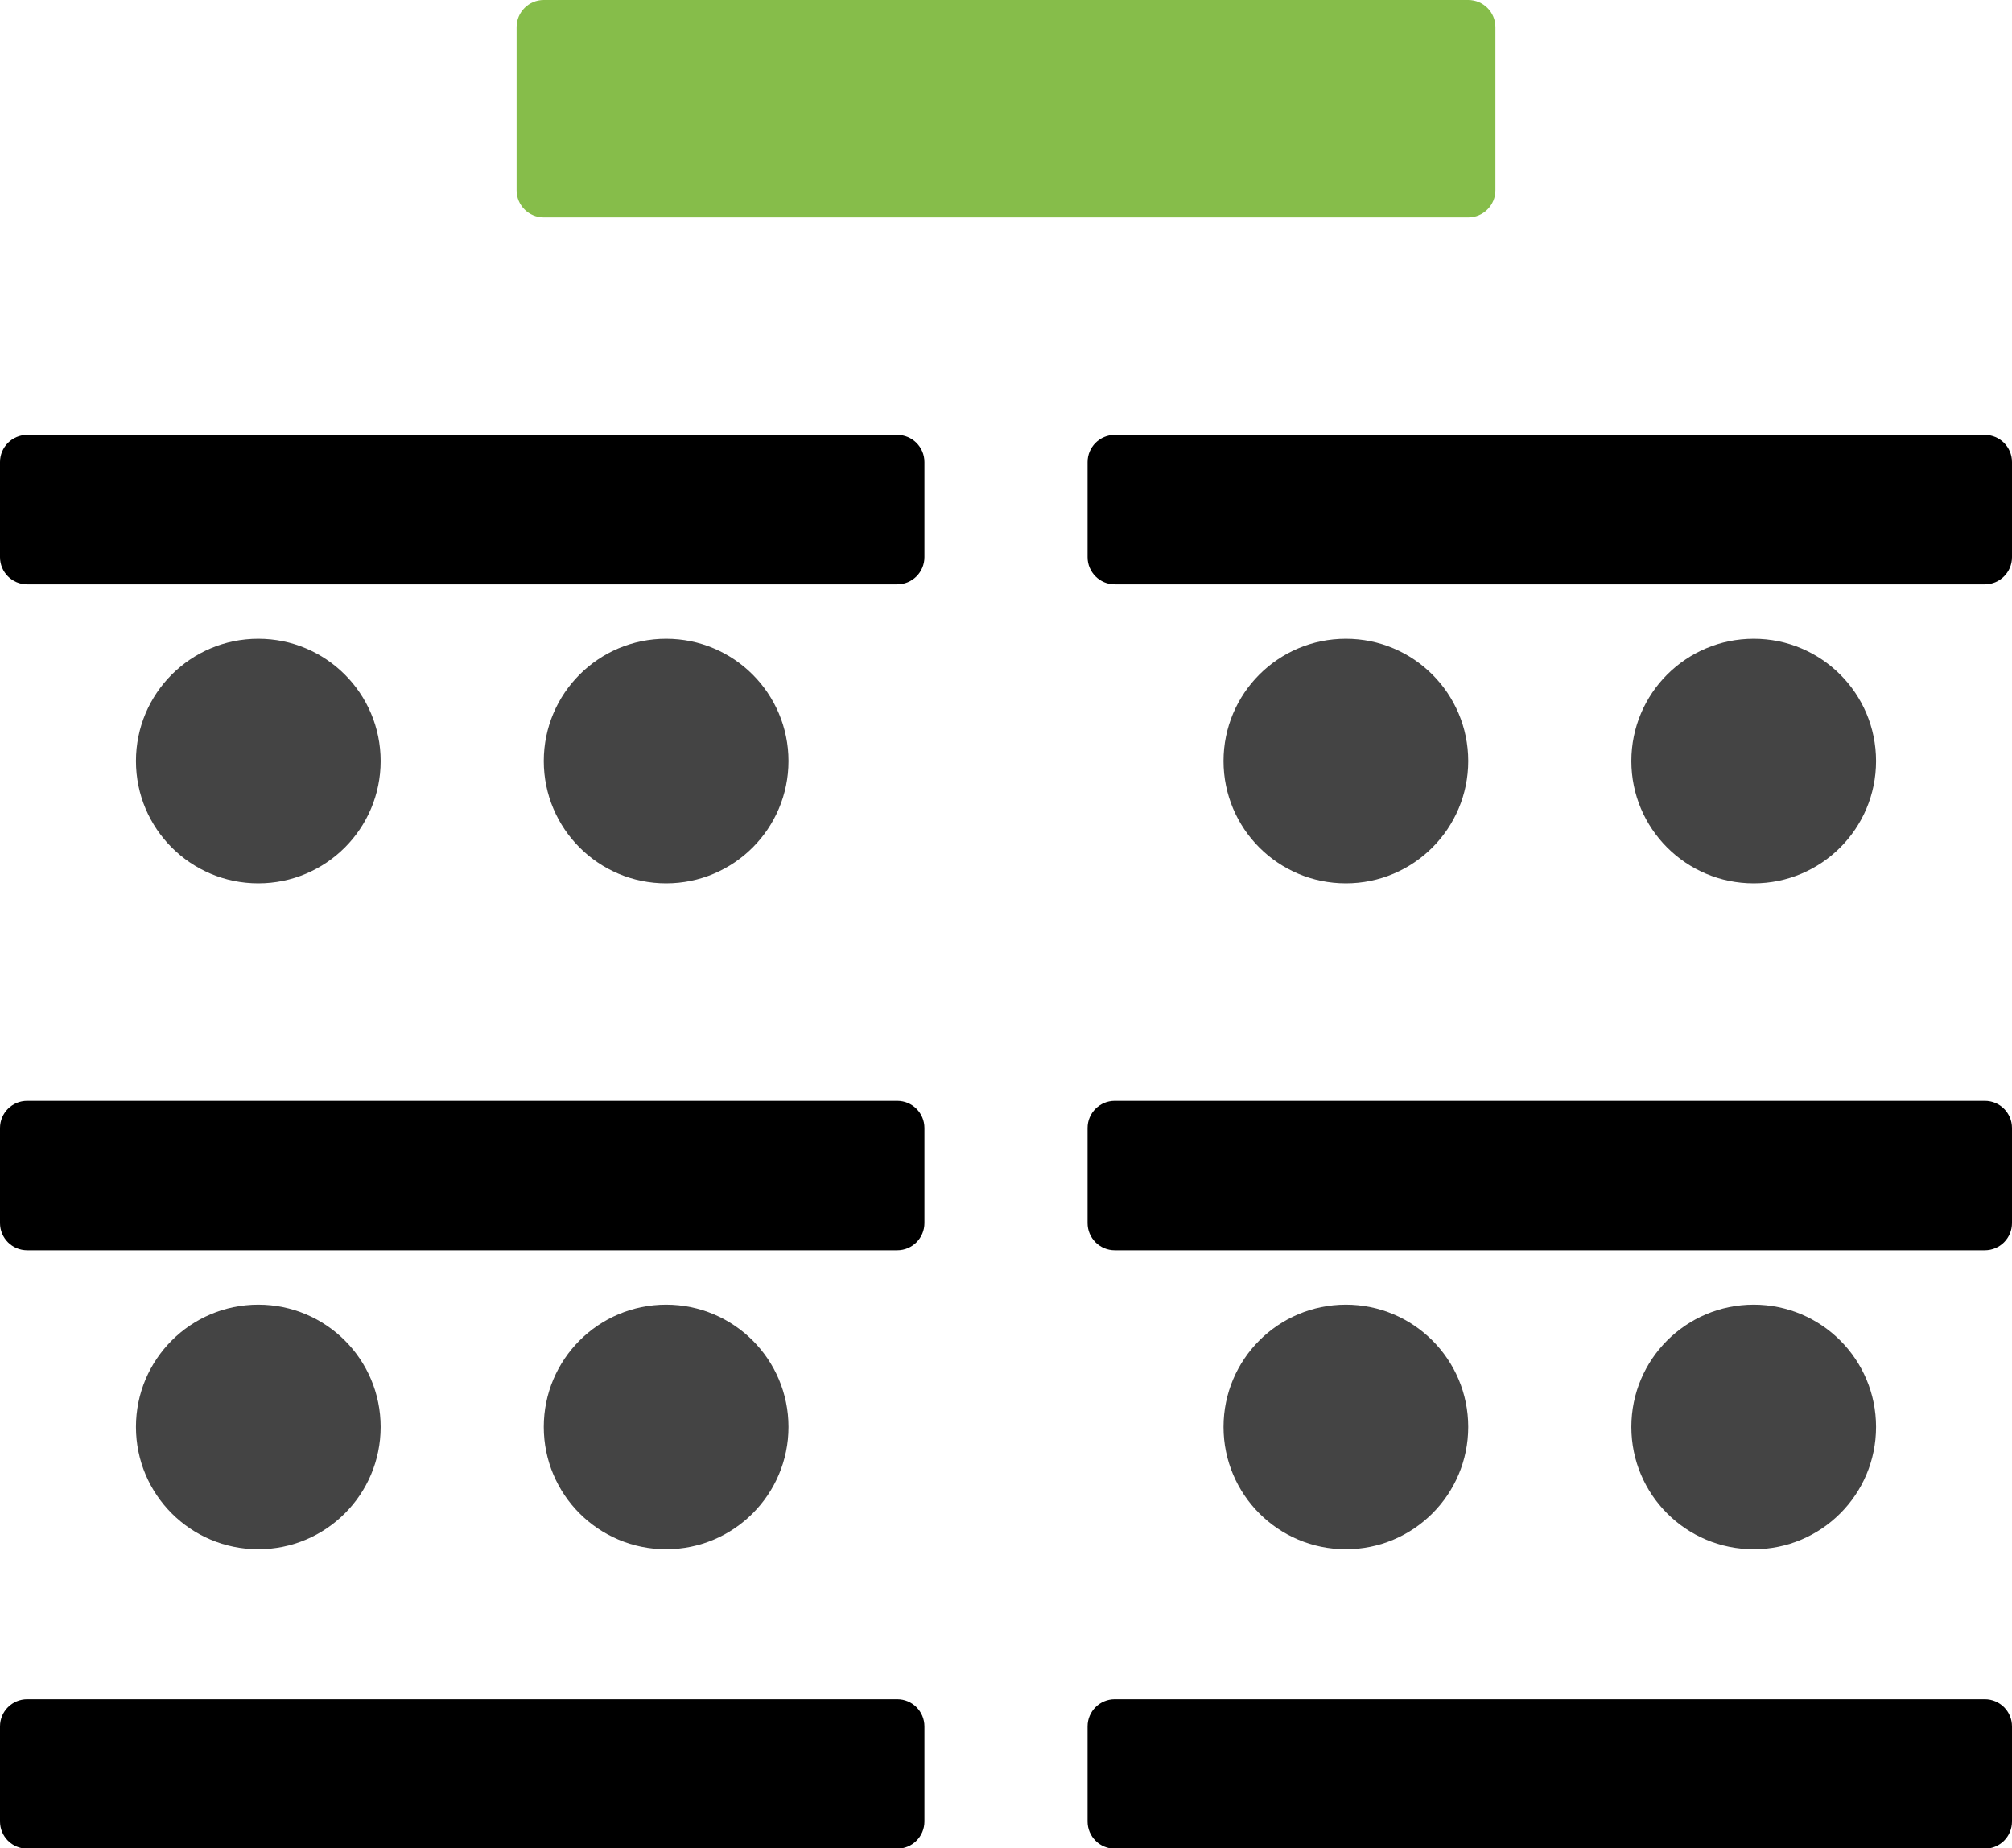
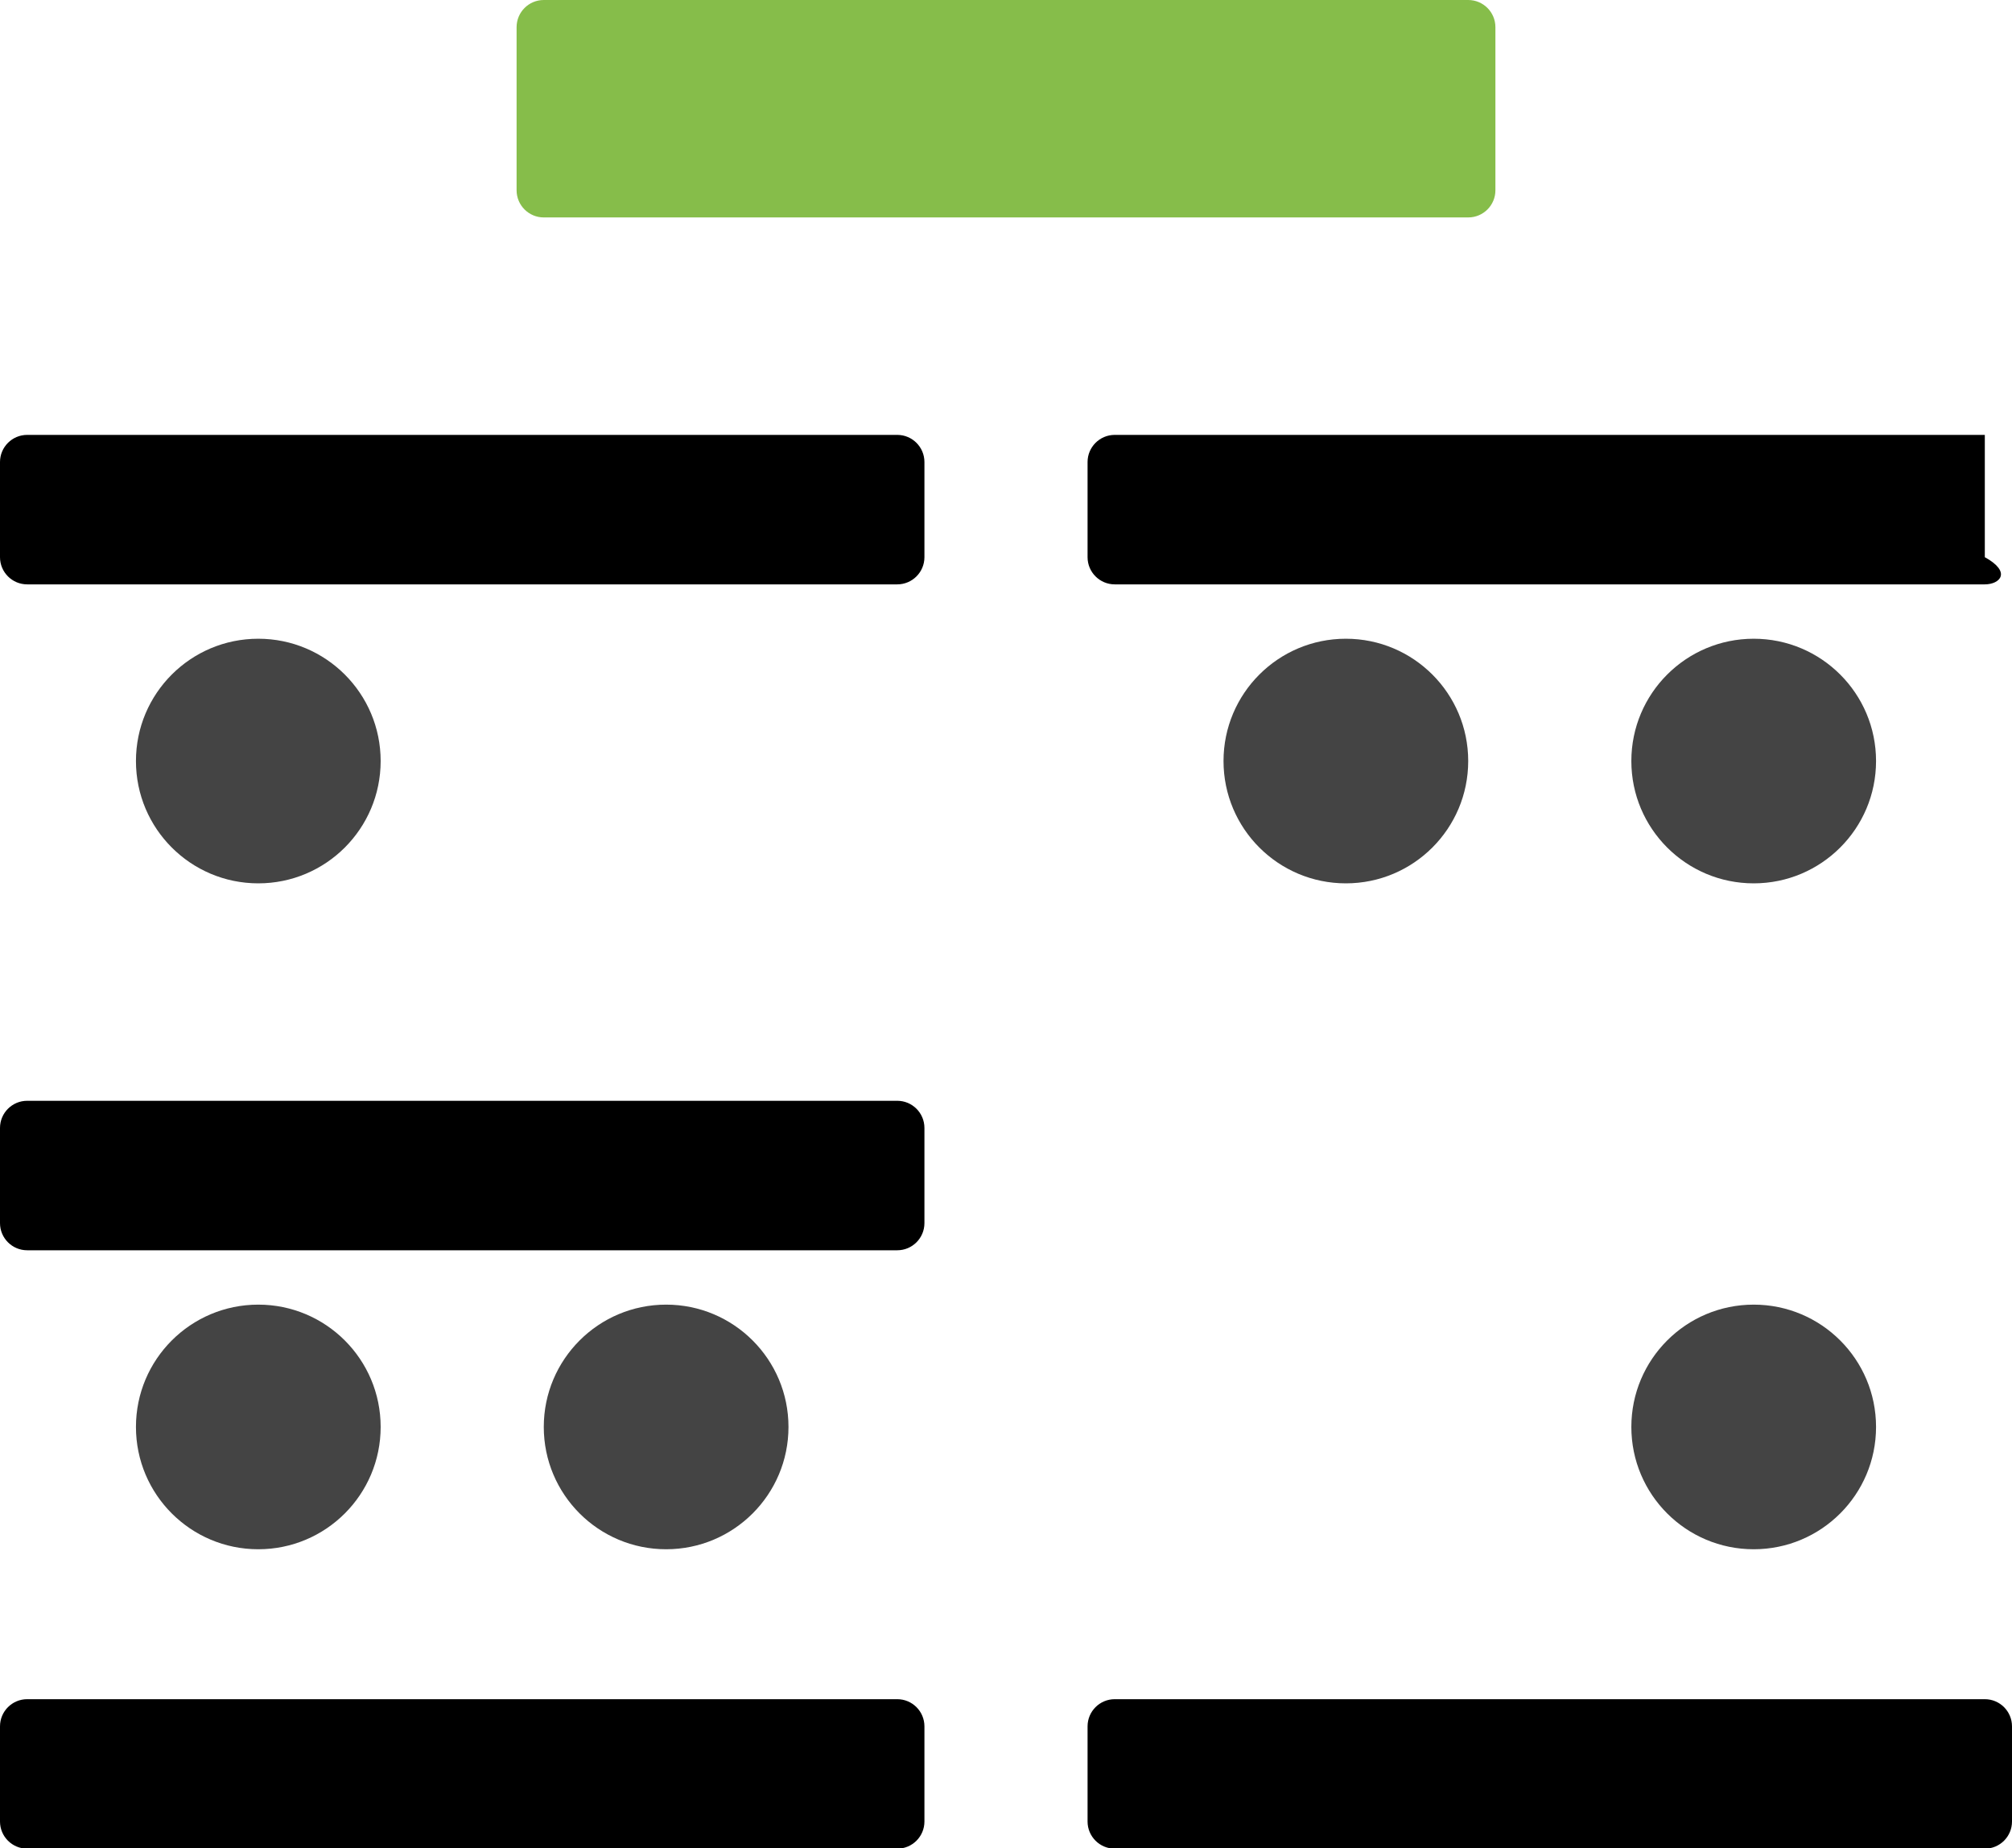
<svg xmlns="http://www.w3.org/2000/svg" width="135" height="124" viewBox="0 0 135 124" fill="none">
  <g clip-path="url(#clip0_301_26)">
-     <path d="M72.973 75.677C72.973 74.669 73.79 73.853 74.797 73.853H133.176C134.184 73.853 135 74.669 135 75.677V82.059C135 83.066 134.184 83.882 133.176 83.882H74.797C73.79 83.882 72.973 83.066 72.973 82.059V75.677Z" fill="black" />
    <path d="M72.973 115.824C72.973 114.816 73.79 114 74.797 114H133.176C134.184 114 135 114.816 135 115.824V122.206C135 123.213 134.184 124.029 133.176 124.029H74.797C73.79 124.029 72.973 123.213 72.973 122.206V115.824Z" fill="black" />
-     <path d="M72.973 31C72.973 29.993 73.79 29.177 74.797 29.177H133.176C134.184 29.177 135 29.993 135 31V37.382C135 38.389 134.184 39.206 133.176 39.206H74.797C73.79 39.206 72.973 38.389 72.973 37.382V31Z" fill="black" />
+     <path d="M72.973 31C72.973 29.993 73.79 29.177 74.797 29.177H133.176V37.382C135 38.389 134.184 39.206 133.176 39.206H74.797C73.79 39.206 72.973 38.389 72.973 37.382V31Z" fill="black" />
    <path d="M34.662 1.824C34.662 0.816 35.479 0 36.486 0H98.513C99.522 0 100.338 0.816 100.338 1.824V12.765C100.338 13.772 99.522 14.588 98.513 14.588H36.486C35.479 14.588 34.662 13.772 34.662 12.765V1.824Z" fill="#86BD4A" />
    <path d="M0 75.677C0 74.669 0.817 73.853 1.824 73.853H60.203C61.21 73.853 62.027 74.669 62.027 75.677V82.059C62.027 83.066 61.21 83.882 60.203 83.882H1.824C0.817 83.882 0 83.066 0 82.059V75.677Z" fill="black" />
    <path d="M0 115.824C0 114.816 0.817 114 1.824 114H60.203C61.21 114 62.027 114.816 62.027 115.824V122.206C62.027 123.213 61.21 124.029 60.203 124.029H1.824C0.817 124.029 0 123.213 0 122.206V115.824Z" fill="black" />
    <path d="M0 31C0 29.993 0.817 29.177 1.824 29.177H60.203C61.21 29.177 62.027 29.993 62.027 31V37.382C62.027 38.389 61.21 39.206 60.203 39.206H1.824C0.817 39.206 0 38.389 0 37.382V31Z" fill="black" />
    <path d="M25.541 51.059C25.541 55.591 21.865 59.265 17.331 59.265C12.797 59.265 9.122 55.591 9.122 51.059C9.122 46.527 12.797 42.853 17.331 42.853C21.865 42.853 25.541 46.527 25.541 51.059Z" fill="#444444" />
    <path d="M25.541 95.735C25.541 100.268 21.865 103.941 17.331 103.941C12.797 103.941 9.122 100.268 9.122 95.735C9.122 91.203 12.797 87.529 17.331 87.529C21.865 87.529 25.541 91.203 25.541 95.735Z" fill="#444444" />
-     <path d="M52.905 51.059C52.905 55.591 49.23 59.265 44.696 59.265C40.162 59.265 36.486 55.591 36.486 51.059C36.486 46.527 40.162 42.853 44.696 42.853C49.23 42.853 52.905 46.527 52.905 51.059Z" fill="#444444" />
    <path d="M52.905 95.735C52.905 100.268 49.23 103.941 44.696 103.941C40.162 103.941 36.486 100.268 36.486 95.735C36.486 91.203 40.162 87.529 44.696 87.529C49.23 87.529 52.905 91.203 52.905 95.735Z" fill="#444444" />
    <path d="M98.513 51.059C98.513 55.591 94.838 59.265 90.304 59.265C85.77 59.265 82.095 55.591 82.095 51.059C82.095 46.527 85.77 42.853 90.304 42.853C94.838 42.853 98.513 46.527 98.513 51.059Z" fill="#444444" />
-     <path d="M98.513 95.735C98.513 100.268 94.838 103.941 90.304 103.941C85.77 103.941 82.095 100.268 82.095 95.735C82.095 91.203 85.77 87.529 90.304 87.529C94.838 87.529 98.513 91.203 98.513 95.735Z" fill="#444444" />
    <path d="M125.878 51.059C125.878 55.591 122.203 59.265 117.669 59.265C113.135 59.265 109.459 55.591 109.459 51.059C109.459 46.527 113.135 42.853 117.669 42.853C122.203 42.853 125.878 46.527 125.878 51.059Z" fill="#444444" />
    <path d="M125.878 95.735C125.878 100.268 122.203 103.941 117.669 103.941C113.135 103.941 109.459 100.268 109.459 95.735C109.459 91.203 113.135 87.529 117.669 87.529C122.203 87.529 125.878 91.203 125.878 95.735Z" fill="#444444" />
  </g>
  <defs>
    <clipPath id="clip0_301_26">
      <rect width="135" height="124" fill="white" />
    </clipPath>
  </defs>
</svg>